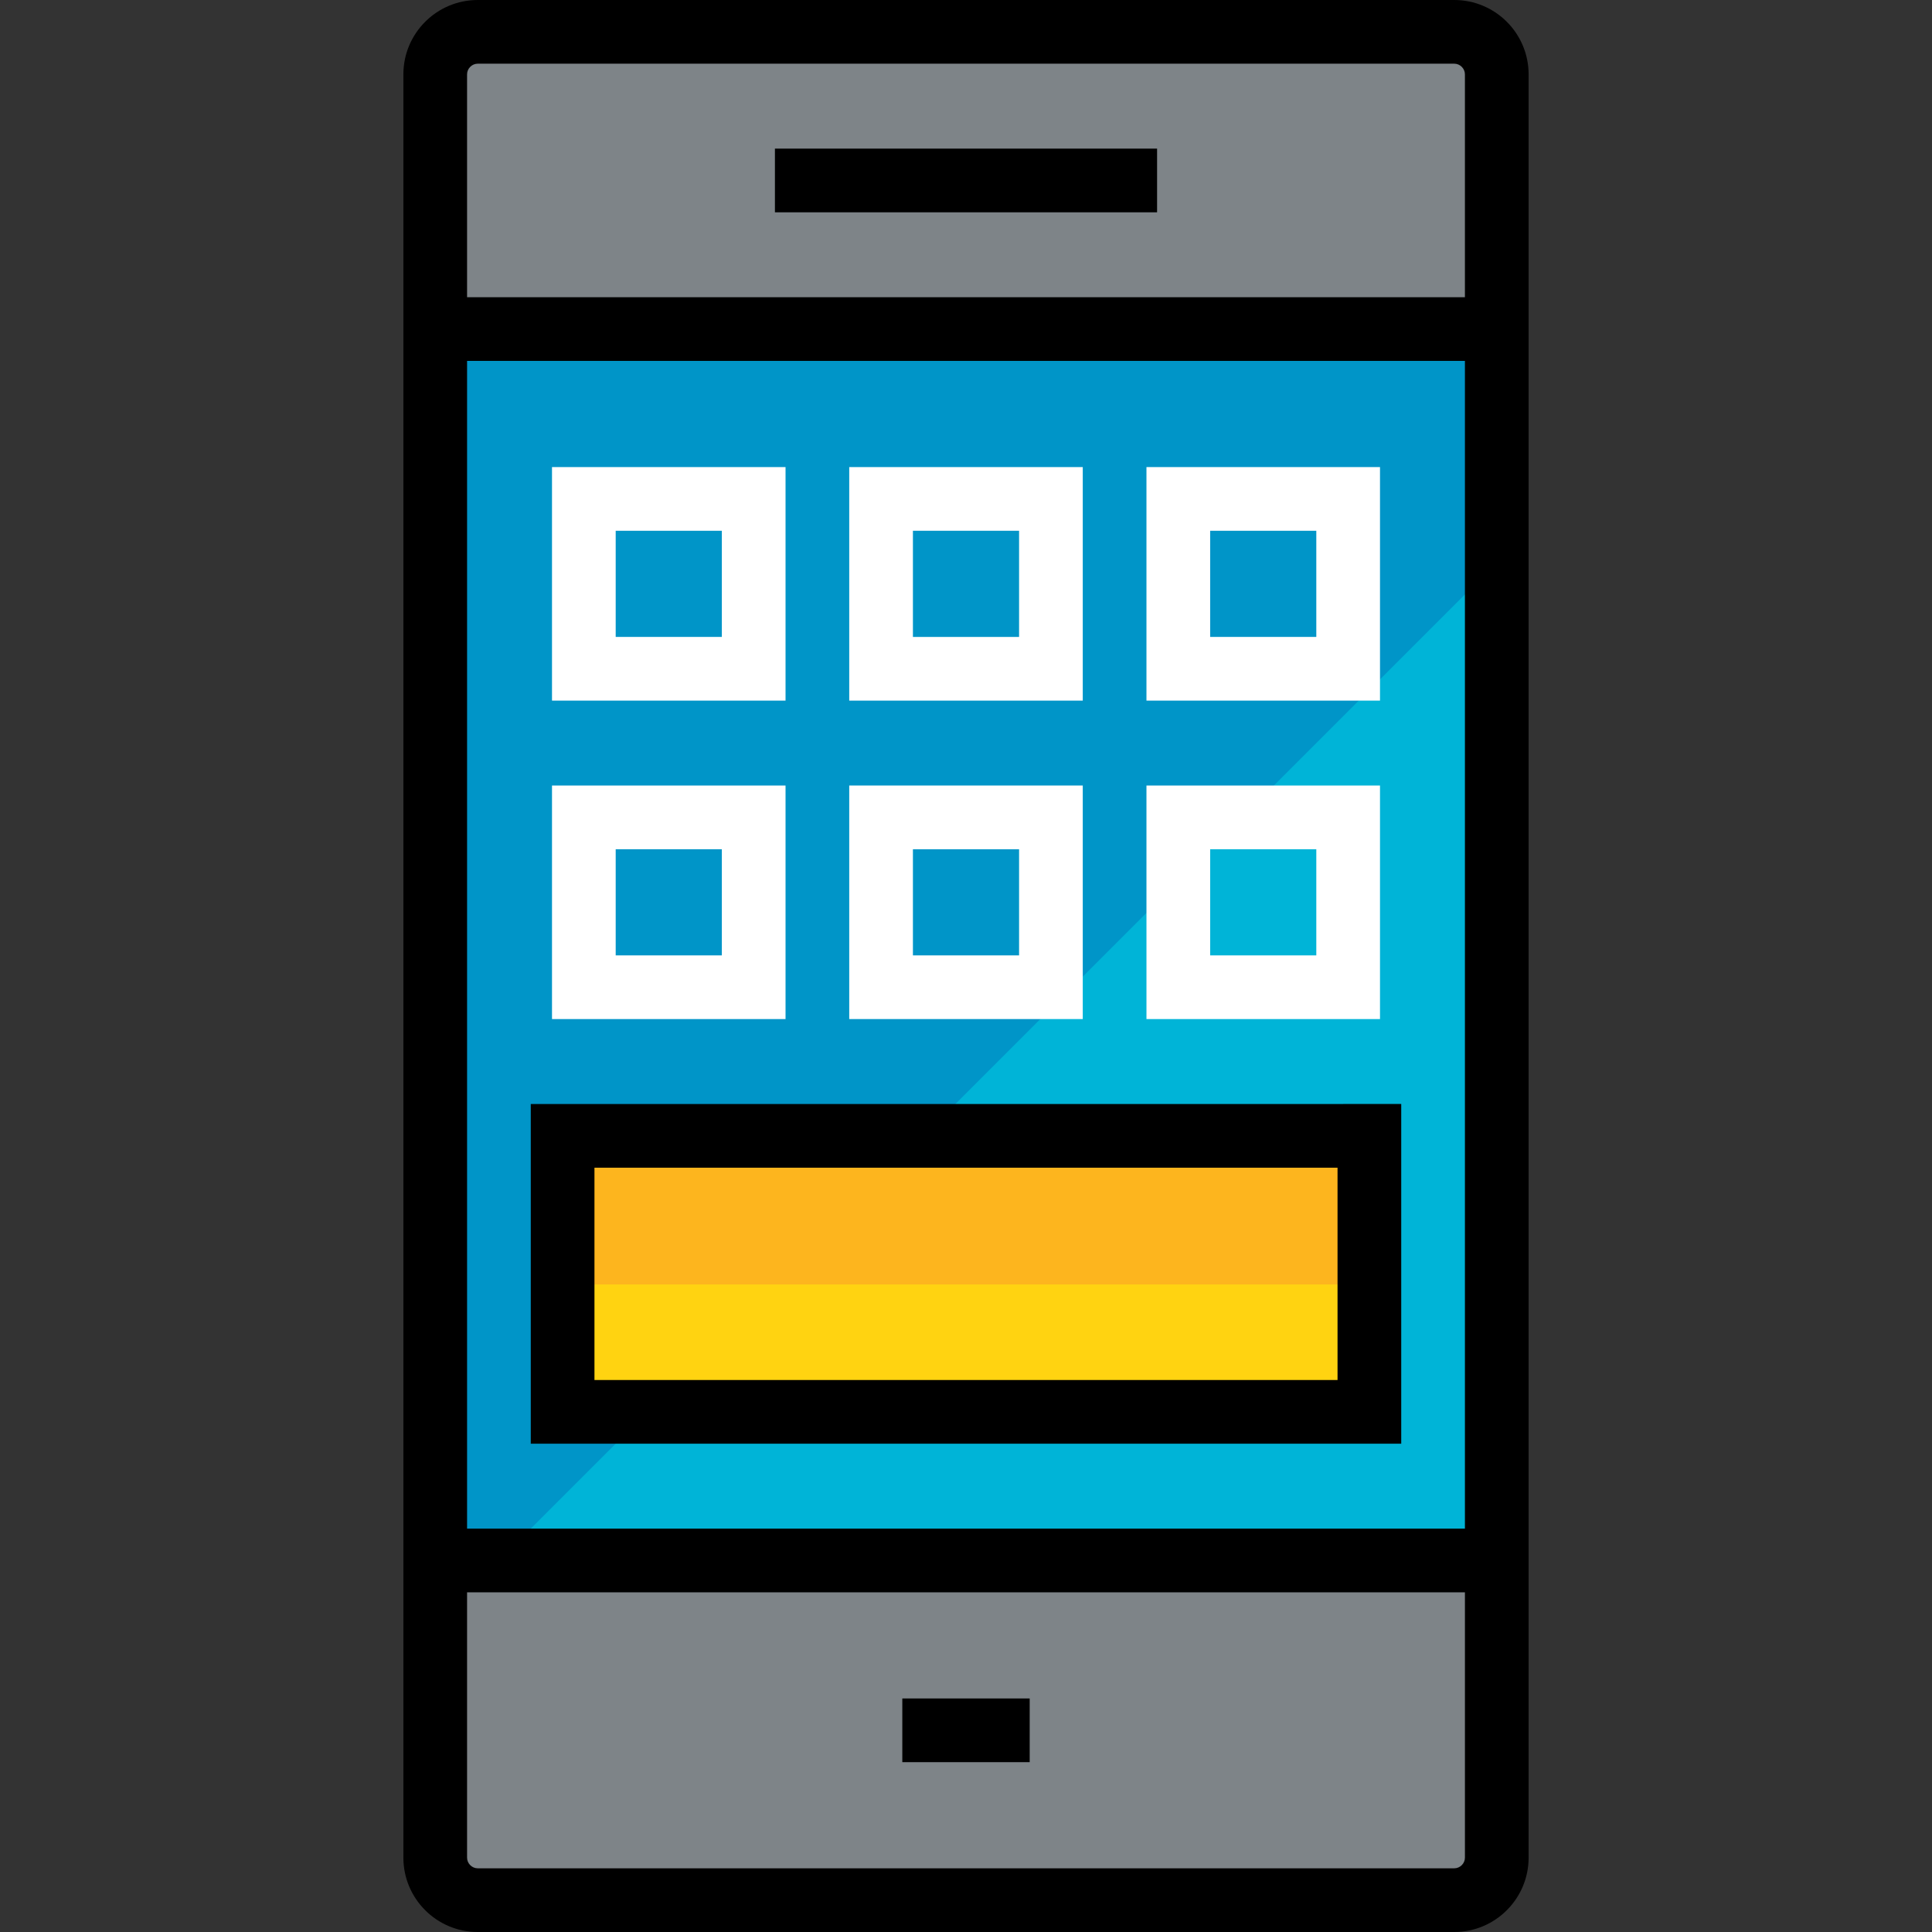
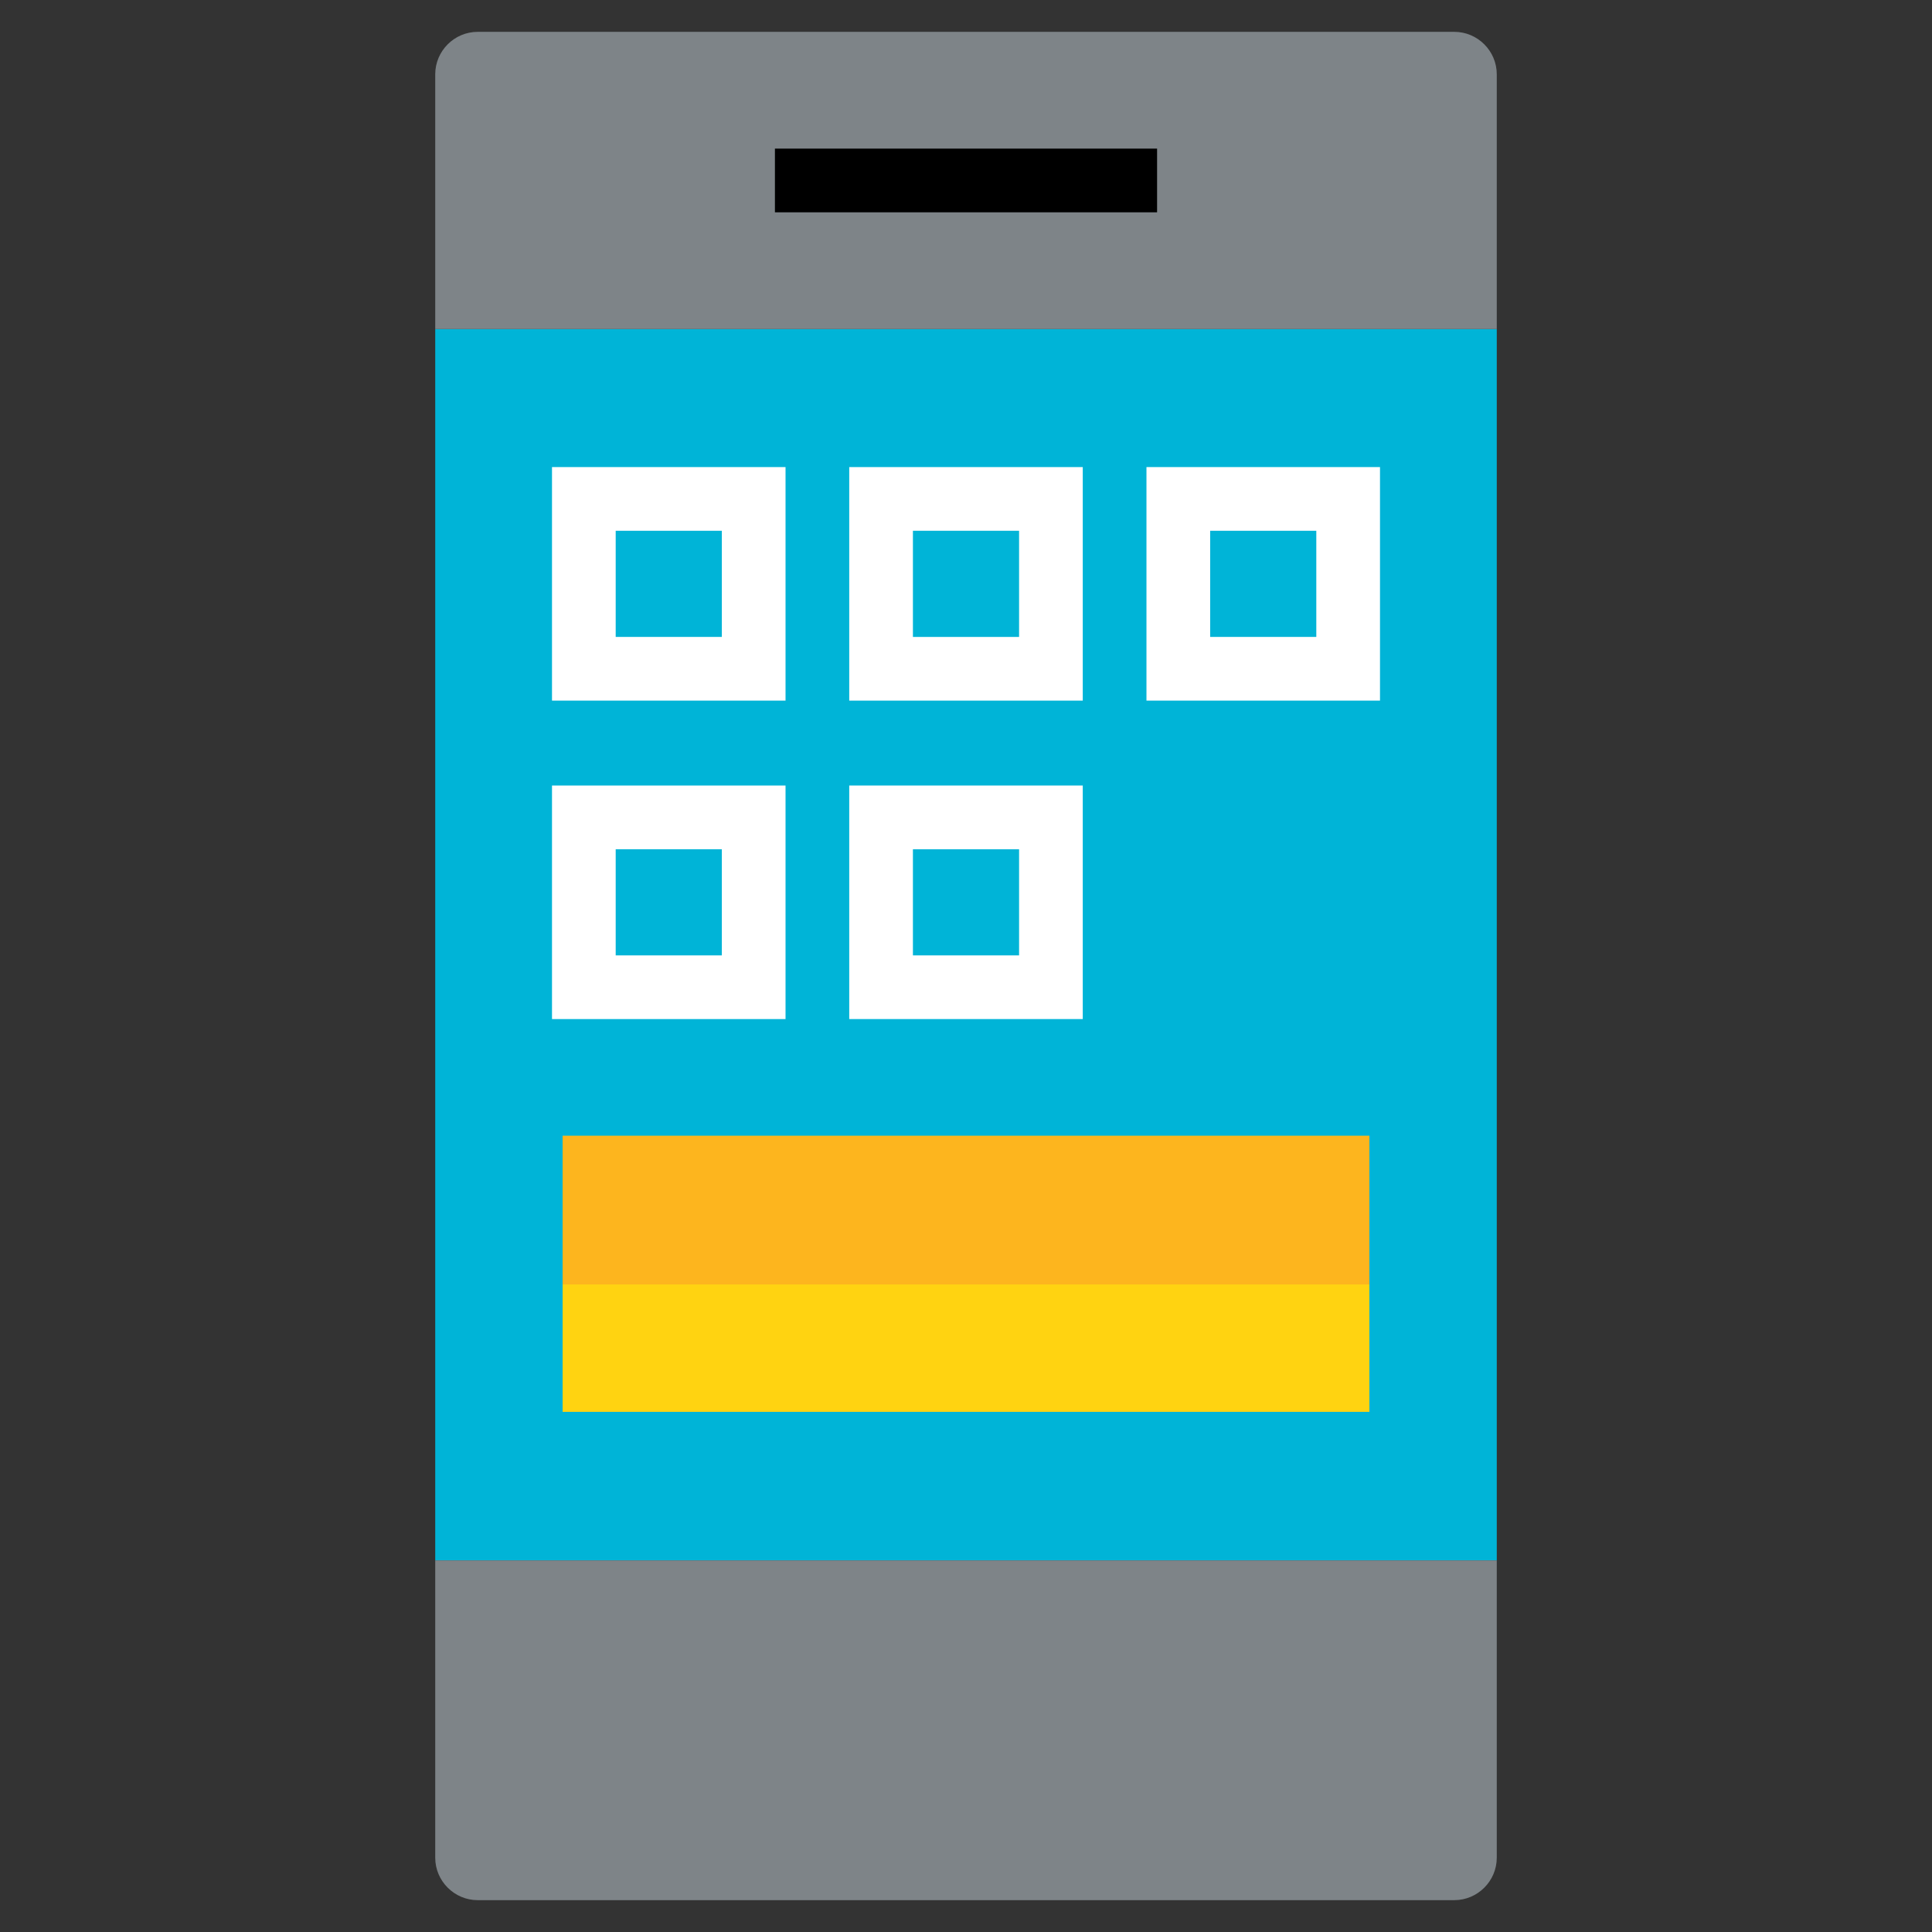
<svg xmlns="http://www.w3.org/2000/svg" version="1.1" id="Layer_1" viewBox="0 0 512 512" xml:space="preserve">
  <rect x="0" y="0" width="512" height="512" fill="#333333" stroke="none" />
  <rect x="115.341" y="87.209" style="fill:#00B4D7;" width="281.319" height="326.33" />
  <g>
    <path style="fill:#7E8488;" d="M396.659,413.538v78.769c0,6.189-5.064,11.253-11.253,11.253H126.593   c-6.189,0-11.253-5.064-11.253-11.253v-78.769H396.659z" />
    <path style="fill:#7E8488;" d="M396.659,19.692v67.516H115.341V19.692c0-6.189,5.064-11.253,11.253-11.253h258.813   C391.596,8.44,396.659,13.503,396.659,19.692z" />
  </g>
-   <polygon style="fill:#0095C8;" points="396.659,87.209 115.341,87.209 115.341,413.538 132.22,413.538 396.659,149.099 " />
  <rect x="149.099" y="301.011" style="fill:#FFD311;" width="213.802" height="73.143" />
  <rect x="149.099" y="301.011" style="fill:#FDB51E;" width="213.802" height="39.385" />
  <g>
    <path style="fill:#FFFFFF;" d="M286.945,185.67h-61.89v-61.89h61.89V185.67z M241.934,168.791h28.132v-28.132h-28.132V168.791z" />
    <path style="fill:#FFFFFF;" d="M365.714,185.67h-61.89v-61.89h61.89V185.67z M320.703,168.791h28.132v-28.132h-28.132V168.791z" />
    <path style="fill:#FFFFFF;" d="M208.176,185.67h-61.89v-61.89h61.89V185.67z M163.165,168.791h28.132v-28.132h-28.132V168.791z" />
    <path style="fill:#FFFFFF;" d="M286.945,270.066h-61.89v-61.89h61.89V270.066z M241.934,253.187h28.132v-28.132h-28.132V253.187z" />
-     <path style="fill:#FFFFFF;" d="M365.714,270.066h-61.89v-61.89h61.89V270.066z M320.703,253.187h28.132v-28.132h-28.132V253.187z" />
    <path style="fill:#FFFFFF;" d="M208.176,270.066h-61.89v-61.89h61.89V270.066z M163.165,253.187h28.132v-28.132h-28.132V253.187z" />
  </g>
-   <path d="M385.407,0H126.593c-10.858,0-19.692,8.835-19.692,19.692v472.615c0,10.858,8.835,19.692,19.692,19.692h258.813  c10.858,0,19.692-8.835,19.692-19.692V19.692C405.099,8.835,396.264,0,385.407,0z M126.593,16.879h258.813  c1.525,0,2.813,1.288,2.813,2.813v59.077H123.78V19.692C123.78,18.168,125.069,16.879,126.593,16.879z M388.22,95.648v309.451  H123.78V95.648H388.22z M385.407,495.121H126.593c-1.525,0-2.813-1.288-2.813-2.813v-70.33h264.44v70.33  C388.22,493.832,386.931,495.121,385.407,495.121z" />
  <rect x="205.363" y="39.385" width="101.275" height="16.879" />
-   <rect x="239.121" y="450.11" width="33.758" height="16.879" />
-   <path d="M371.341,382.593v-90.022H140.659v90.022H371.341z M157.538,309.451h196.923v56.264H157.538V309.451z" />
</svg>